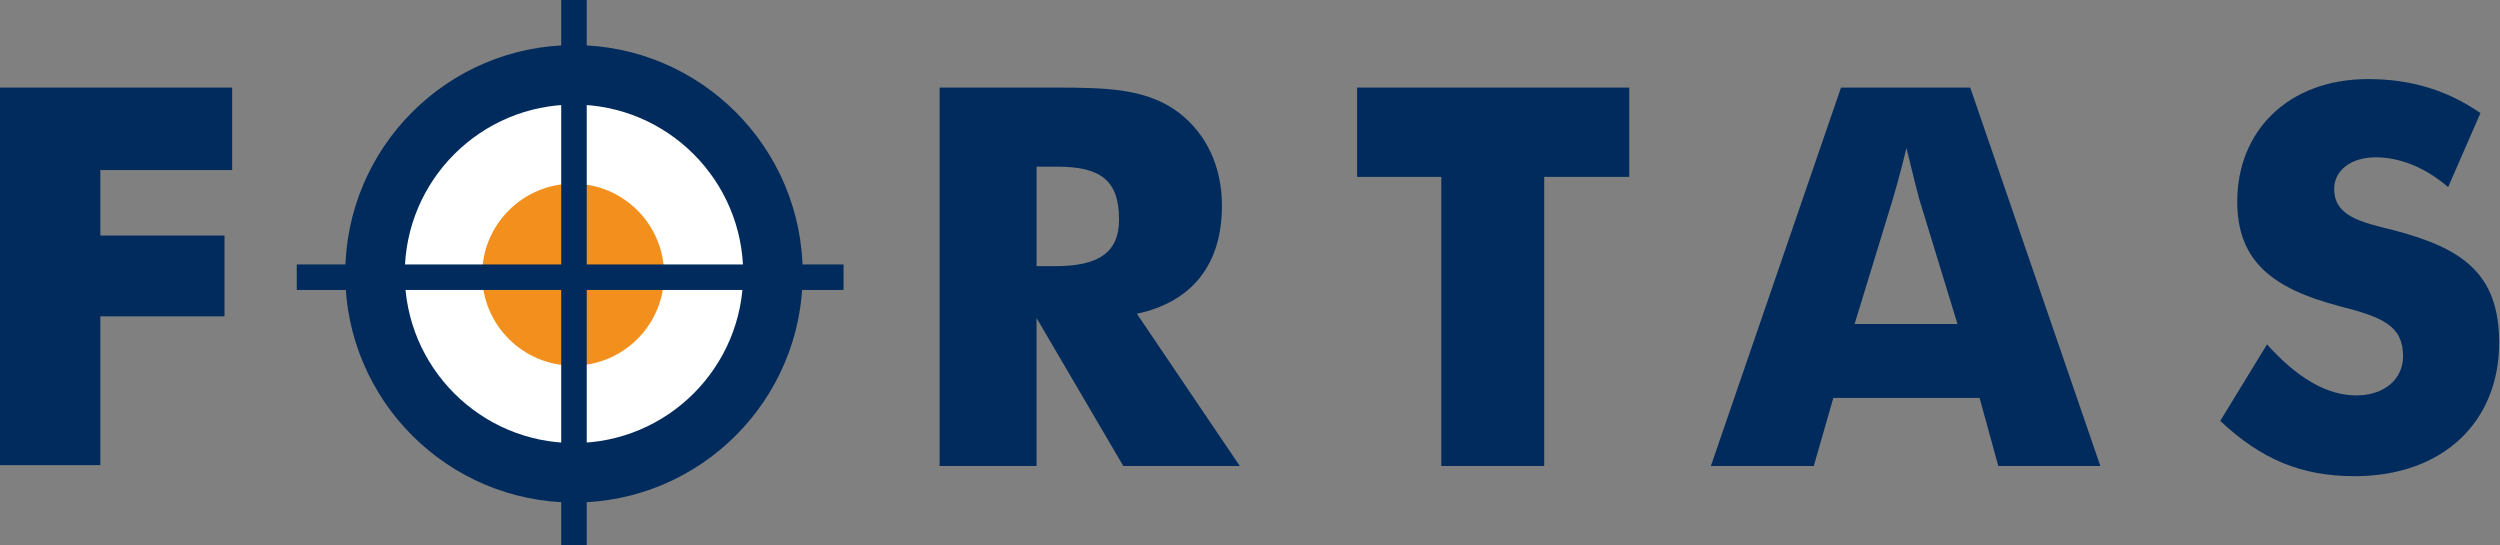
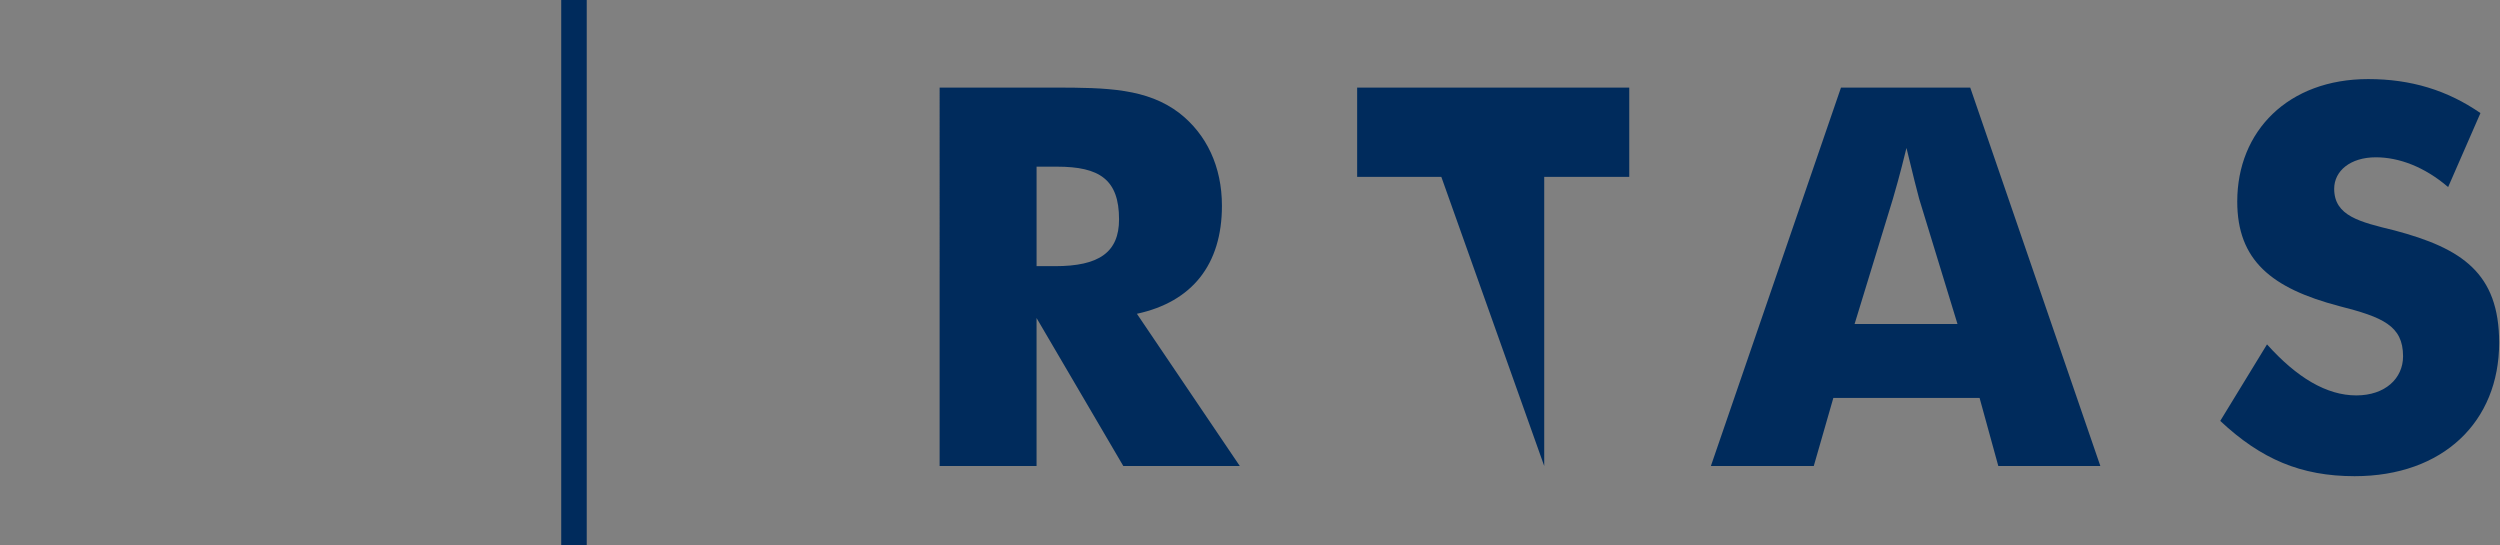
<svg xmlns="http://www.w3.org/2000/svg" version="1.1" id="Layer_1" x="0px" y="0px" viewBox="0 0 294 64.1" style="enable-background:new 0 0 294 64.1;" xml:space="preserve">
  <rect x="0" y="0" width="294" height="64.1" fill="#808080" stroke="none" />
  <style type="text/css">
	.st0{fill:#002B5C;}
	.st1{fill:#FFFFFF;stroke:#002B5C;stroke-width:7;stroke-miterlimit:10;}
	.st2{fill:#F3901D;}
	.st3{fill:none;stroke:#002B5C;stroke-width:3;stroke-miterlimit:10;}
</style>
  <g>
-     <path class="st0" d="M0,10.3h27.3V20H11.8v7.7h14.6v9.5H11.8v17.5H0L0,10.3L0,10.3z" />
    <path class="st0" d="M110.5,10.3h12.7c0.2,0,0.5,0,0.8,0c6.2,0,10.9,0.1,14.7,3c3.2,2.5,5,6.3,5,10.9c0,6.9-3.5,11.3-10,12.7   l12.1,17.9h-13.7l-10.2-17.4v17.4h-11.4L110.5,10.3L110.5,10.3z M124.1,31.3c5.1,0,7.5-1.6,7.5-5.5c0-4.7-2.3-6.2-7.3-6.2h-2.4   v11.7H124.1z" />
-     <path class="st0" d="M169.5,20.8h-9.9V10.3h32v10.5h-10v34h-12.1L169.5,20.8L169.5,20.8z" />
+     <path class="st0" d="M169.5,20.8h-9.9V10.3h32v10.5h-10v34L169.5,20.8L169.5,20.8z" />
    <path class="st0" d="M216.5,10.3h15.2L247,54.8H235l-2.2-8h-17.2l-2.3,8h-12.1L216.5,10.3z M230.2,38.1l-4.5-14.7   c-0.2-0.7-0.7-2.7-1.5-6c-0.8,3.3-1.4,5.3-1.6,6l-4.5,14.7H230.2z" />
    <path class="st0" d="M277.1,46.5c3.4,0,5.5-2,5.5-4.6c0-3.6-2.4-4.6-7.5-5.9c-8-2.1-12-5.4-12-12.3c0-8.3,6-14.4,15.4-14.4   c5,0,9.3,1.3,13.2,4l-3.8,8.7c-2.8-2.4-5.8-3.5-8.5-3.5c-3,0-4.9,1.6-4.9,3.7c0,3.2,3,3.9,7.1,4.9c7.9,2.1,12.3,5,12.3,13.2   c0,9.3-6.6,15.7-17,15.7c-6.3,0-11-2-15.8-6.5l5.5-9C270.1,44.4,273.6,46.5,277.1,46.5z" />
-     <circle class="st1" cx="67.5" cy="32.2" r="23.4" />
-     <path class="st2" d="M78.1,32.3c0,5.9-4.8,10.7-10.7,10.7c-5.9,0-10.7-4.8-10.7-10.7c0-5.9,4.8-10.7,10.7-10.7   C73.3,21.6,78.1,26.4,78.1,32.3z" />
    <line class="st3" x1="67.5" y1="0" x2="67.5" y2="64.1" />
-     <line class="st3" x1="34.9" y1="32.6" x2="99.2" y2="32.6" />
  </g>
</svg>